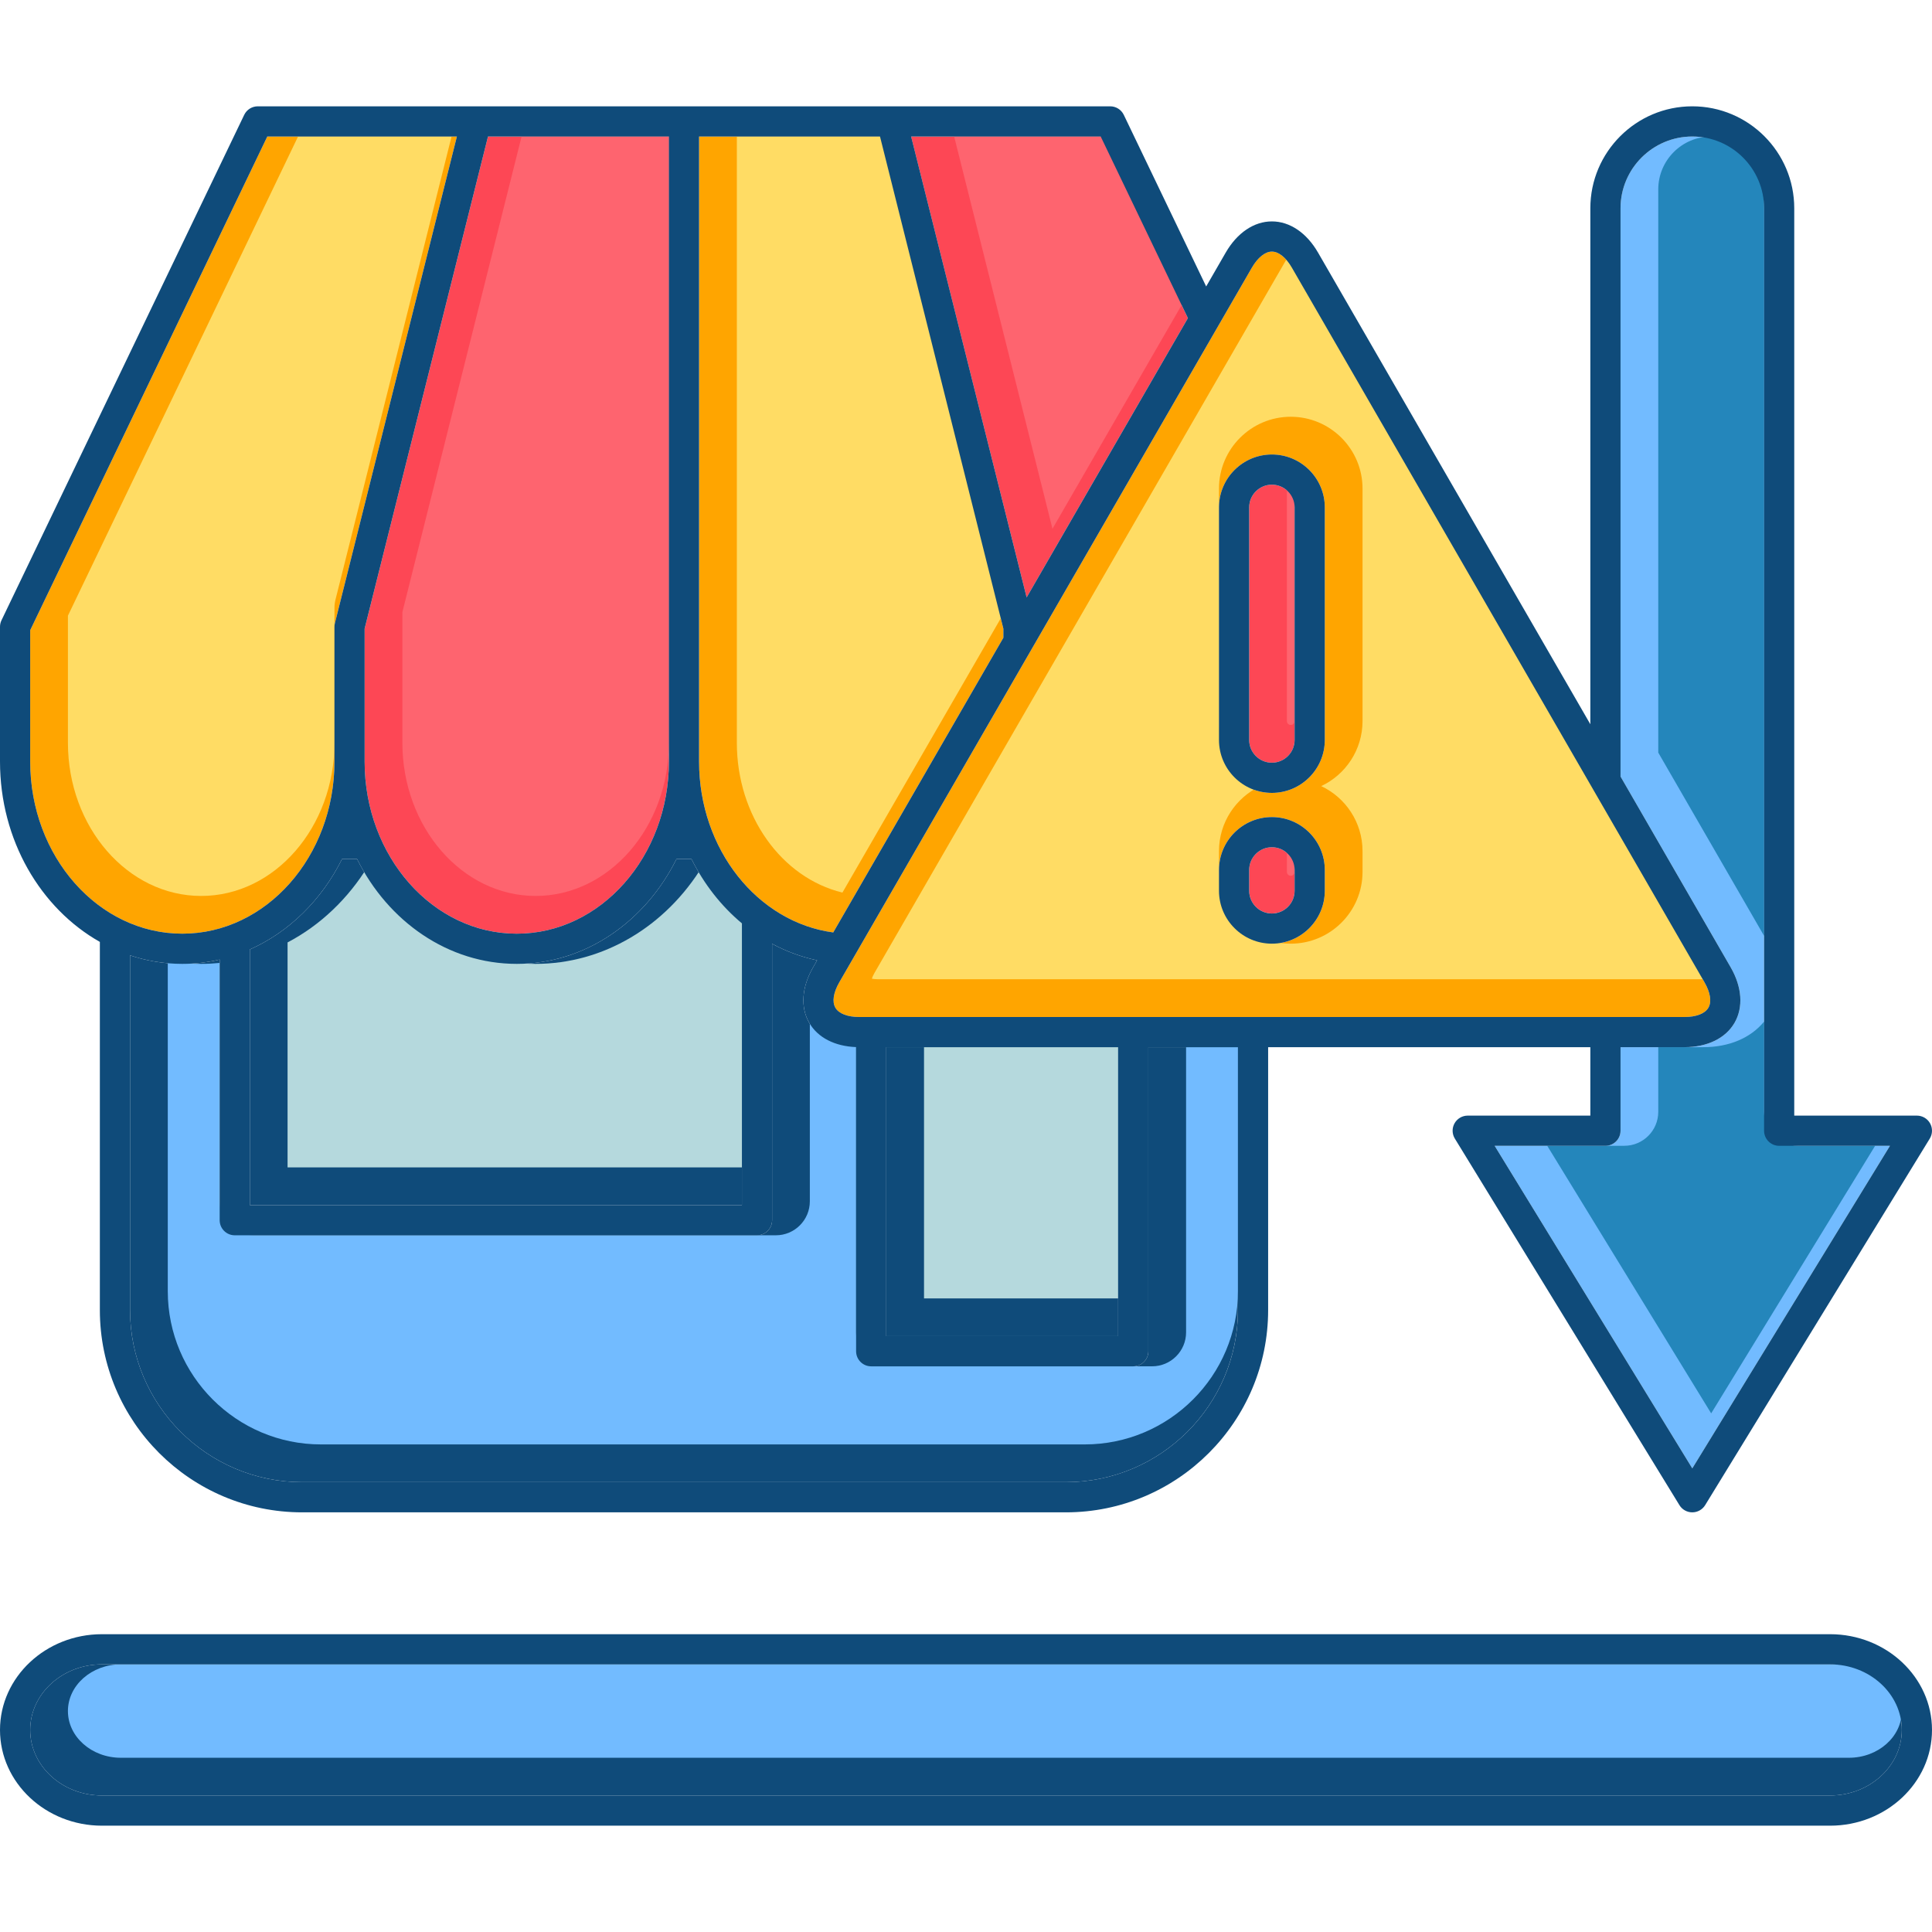
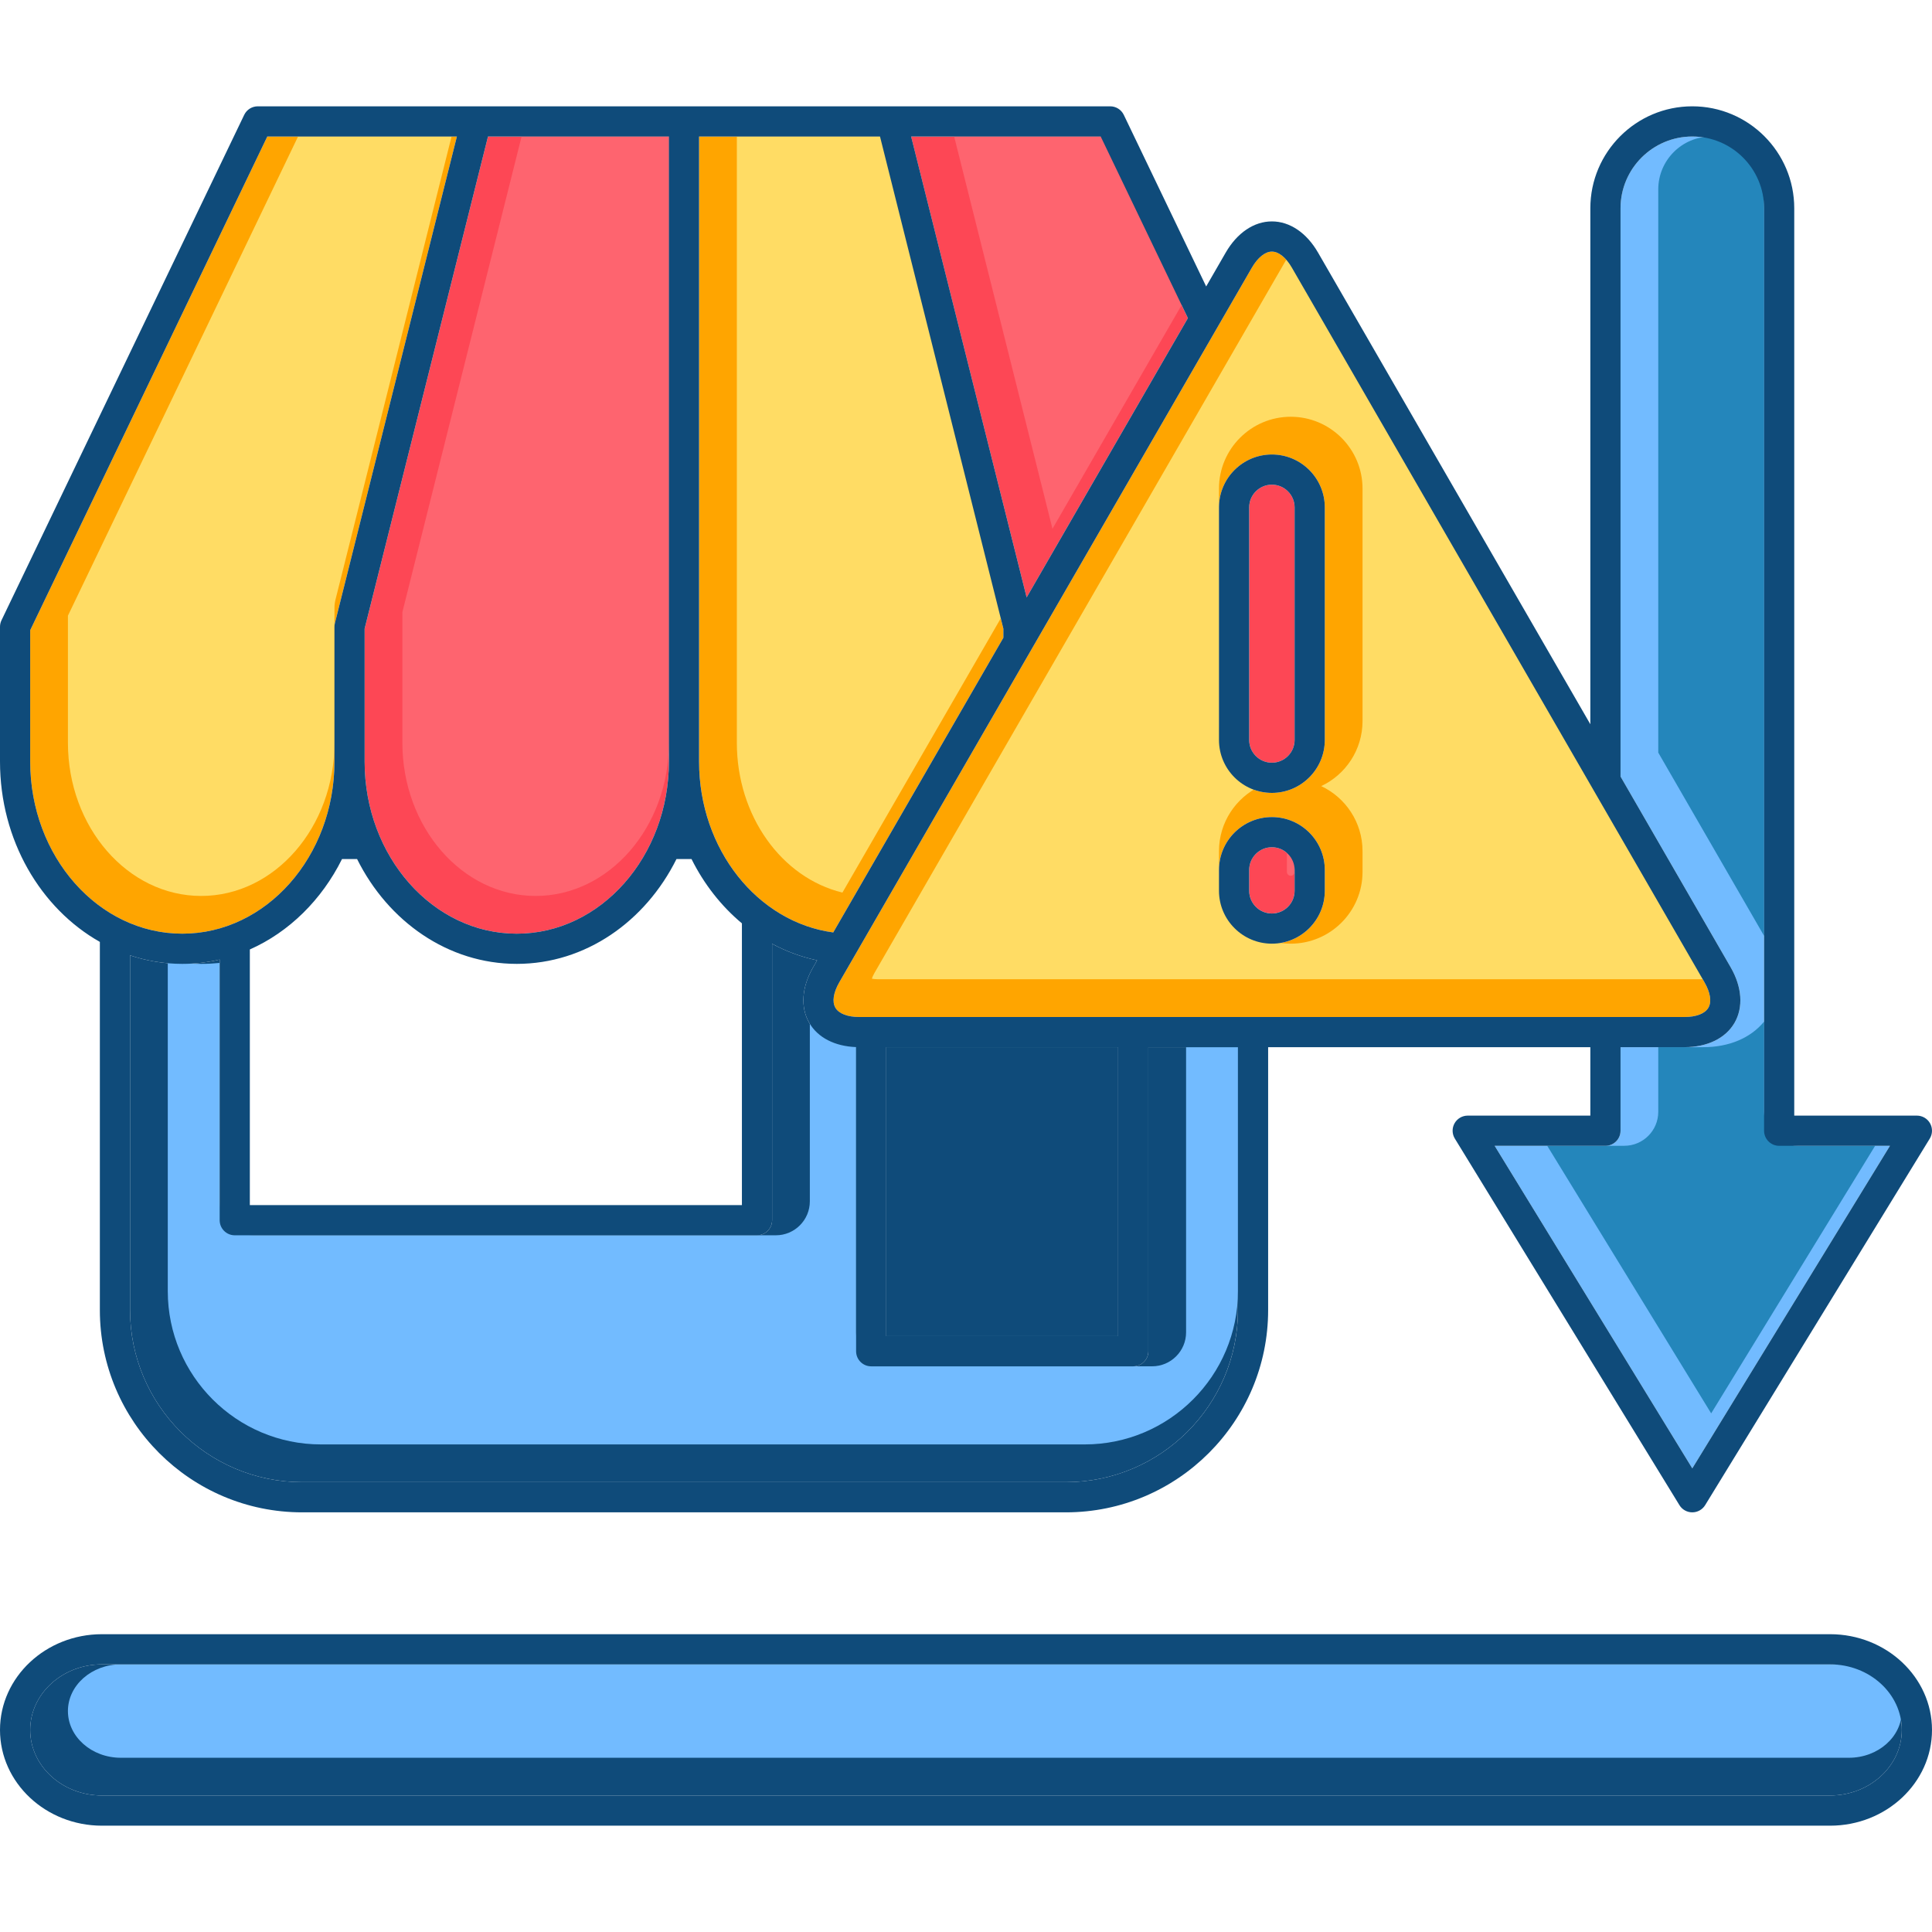
<svg xmlns="http://www.w3.org/2000/svg" width="70" height="70" viewBox="0 0 70 70" fill="none">
  <g clip-path="url(#clip0_72_447)">
    <path d="M58.715 28.135L62.704 35.044C63.119 35.762 63.171 36.496 62.846 37.058C62.522 37.619 61.861 37.941 61.032 37.941H58.715V40.968C58.715 41.27 58.47 41.515 58.168 41.515H54.154L61.315 53.202L68.477 41.515H64.463C64.16 41.515 63.916 41.27 63.916 40.968V7.546C63.916 6.112 62.749 4.946 61.315 4.946C59.882 4.946 58.715 6.112 58.715 7.546V28.135H58.715Z" fill="#72BBFF" />
    <path d="M44.853 37.941H41.607V48.958C41.607 49.26 41.362 49.505 41.06 49.505H31.565C31.263 49.505 31.018 49.26 31.018 48.958V37.938C30.244 37.91 29.628 37.593 29.319 37.058C28.995 36.496 29.047 35.762 29.462 35.044L29.606 34.794C29.033 34.674 28.486 34.47 27.975 34.196V44.21C27.975 44.512 27.73 44.757 27.428 44.757H8.505C8.203 44.757 7.958 44.512 7.958 44.21V34.767C7.522 34.869 7.069 34.923 6.606 34.923C5.947 34.923 5.312 34.814 4.712 34.615V47.466C4.712 50.904 7.509 53.701 10.947 53.701H38.618C42.056 53.701 44.853 50.904 44.853 47.466L44.853 37.941Z" fill="#0F4B7A" />
-     <path d="M9.052 34.401V43.663H26.881V33.455C26.134 32.831 25.51 32.038 25.055 31.125H24.51C23.384 33.387 21.213 34.923 18.724 34.923C16.235 34.923 14.063 33.387 12.938 31.125H12.392C11.657 32.602 10.476 33.769 9.052 34.401Z" fill="#0F4B7A" />
    <path d="M32.112 37.941H40.513V48.411H32.112V37.941Z" fill="#0F4B7A" />
    <path d="M33.011 4.946L37.197 21.646L43.04 11.526L39.88 4.946H33.011Z" fill="#FD4755" />
    <path d="M6.606 33.829C9.645 33.829 12.118 31.032 12.118 27.594V22.711C12.118 22.666 12.123 22.622 12.134 22.578L16.554 4.946H9.685L1.094 22.835V27.594C1.094 31.032 3.566 33.829 6.606 33.829Z" fill="#FFA500" />
    <path d="M13.211 22.778V27.594C13.211 31.032 15.684 33.829 18.724 33.829C21.763 33.829 24.236 31.032 24.236 27.594V4.946H17.681L13.211 22.778Z" fill="#FD4755" />
    <path d="M25.33 27.594C25.33 30.782 27.457 33.418 30.19 33.784L36.354 23.107V22.778L31.884 4.946H25.33V27.594Z" fill="#FFA500" />
    <path d="M30.409 35.591C30.195 35.962 30.143 36.297 30.267 36.511C30.39 36.725 30.706 36.848 31.134 36.848H61.031C61.459 36.848 61.776 36.725 61.899 36.511C62.023 36.297 61.971 35.962 61.757 35.591L46.808 9.699C46.594 9.329 46.33 9.116 46.083 9.116C45.836 9.116 45.571 9.329 45.357 9.699L30.409 35.591ZM46.083 34.191C45.026 34.191 44.166 33.331 44.166 32.275V31.521C44.166 30.464 45.026 29.604 46.083 29.604C47.14 29.604 48 30.464 48 31.521V32.275C48 33.331 47.14 34.191 46.083 34.191ZM48 18.384V26.811C48 27.868 47.14 28.728 46.083 28.728C45.026 28.728 44.166 27.868 44.166 26.811V18.384C44.166 17.328 45.026 16.468 46.083 16.468C47.14 16.467 48 17.327 48 18.384Z" fill="#FFA500" />
    <path d="M46.083 17.561C45.629 17.561 45.26 17.93 45.26 18.384V26.811C45.26 27.265 45.629 27.634 46.083 27.634C46.537 27.634 46.906 27.265 46.906 26.811V18.384C46.906 17.93 46.537 17.561 46.083 17.561Z" fill="#FD4755" />
    <path d="M46.083 33.097C46.537 33.097 46.906 32.728 46.906 32.274V31.521C46.906 31.067 46.537 30.697 46.083 30.697C45.629 30.697 45.26 31.067 45.26 31.521V32.274C45.26 32.728 45.629 33.097 46.083 33.097Z" fill="#FD4755" />
    <path d="M66.306 60.303H3.694C2.26 60.303 1.094 61.369 1.094 62.679C1.094 63.989 2.26 65.054 3.694 65.054H66.306C67.74 65.054 68.906 63.989 68.906 62.679C68.906 61.369 67.74 60.303 66.306 60.303Z" fill="#0F4B7A" />
    <path d="M56.059 41.514H58.852C59.53 41.514 60.082 40.963 60.082 40.284V37.941H61.715C62.648 37.941 63.43 37.608 63.916 37.015V40.284C63.916 40.963 64.468 41.514 65.146 41.514H67.94L61.999 51.209L56.059 41.514ZM60.082 27.268V6.862C60.082 5.806 60.942 4.946 61.999 4.946C63.056 4.946 63.916 5.805 63.916 6.862V33.908L60.082 27.268Z" fill="#2486BB" />
    <path d="M11.63 52.334C8.569 52.334 6.079 49.843 6.079 46.782V34.812C6.478 34.886 6.883 34.923 7.289 34.923C7.512 34.923 7.736 34.911 7.958 34.889V43.526C7.958 44.205 8.51 44.757 9.189 44.757H28.111C28.79 44.757 29.342 44.205 29.342 43.526V36.586C29.363 36.63 29.387 36.673 29.411 36.716C29.741 37.287 30.309 37.683 31.018 37.85V48.274C31.018 48.952 31.57 49.504 32.248 49.504H41.743C42.422 49.504 42.974 48.952 42.974 48.274V37.941H44.853V46.782C44.853 49.843 42.363 52.334 39.302 52.334H11.63V52.334Z" fill="#72BBFF" />
-     <path d="M10.419 42.296V34.146C11.603 33.525 12.618 32.559 13.348 31.36C14.696 33.574 16.962 34.923 19.407 34.923C21.853 34.923 24.119 33.574 25.467 31.36C25.86 32.003 26.339 32.587 26.881 33.081V42.296H10.419Z" fill="#B5D9DD" />
-     <path d="M33.479 37.941H40.513V47.044H33.479V37.941Z" fill="#B5D9DD" />
+     <path d="M33.479 37.941H40.513V47.044V37.941Z" fill="#B5D9DD" />
    <path d="M34.571 4.946H40.133L42.951 10.813L38.133 19.158L34.571 4.946Z" fill="#FE646F" />
    <path d="M7.289 32.462C4.627 32.462 2.461 29.972 2.461 26.91V22.307L10.799 4.946H16.361L12.155 21.728C12.13 21.826 12.118 21.927 12.118 22.027V26.91C12.118 29.972 9.952 32.462 7.289 32.462Z" fill="#FFDC64" />
    <path d="M19.407 32.462C16.745 32.462 14.579 29.972 14.579 26.91V22.179L18.898 4.946H24.236V26.91C24.236 29.972 22.07 32.462 19.407 32.462Z" fill="#FE646F" />
    <path d="M30.523 32.34C28.313 31.804 26.697 29.554 26.697 26.91V4.946H32.034L36.354 22.179V22.24L30.523 32.34Z" fill="#FFDC64" />
    <path d="M31.818 35.48C31.718 35.48 31.642 35.471 31.588 35.459C31.605 35.407 31.634 35.337 31.685 35.249L46.633 9.358C46.683 9.271 46.73 9.21 46.766 9.169C46.803 9.21 46.849 9.271 46.9 9.358L61.848 35.249C61.898 35.336 61.928 35.407 61.945 35.459C61.891 35.471 61.815 35.48 61.715 35.48H31.818ZM45.663 28.482C44.779 28.898 44.166 29.797 44.166 30.837V31.591C44.166 33.025 45.333 34.191 46.766 34.191C48.2 34.191 49.367 33.025 49.367 31.591V30.837C49.367 29.797 48.754 28.898 47.87 28.482C48.754 28.067 49.367 27.167 49.367 26.127V17.701C49.367 16.267 48.2 15.1 46.766 15.1C45.333 15.1 44.166 16.267 44.166 17.701V26.127C44.166 27.167 44.779 28.067 45.663 28.482Z" fill="#FFDC64" />
-     <path d="M46.767 26.267C46.69 26.267 46.627 26.204 46.627 26.127V17.701C46.627 17.624 46.69 17.561 46.767 17.561C46.844 17.561 46.906 17.624 46.906 17.701V26.127C46.906 26.204 46.844 26.267 46.767 26.267Z" fill="#FE646F" />
    <path d="M46.767 31.73C46.69 31.73 46.627 31.668 46.627 31.591V30.837C46.627 30.76 46.69 30.697 46.767 30.697C46.844 30.697 46.906 30.76 46.906 30.837V31.591C46.906 31.668 46.844 31.73 46.767 31.73Z" fill="#FE646F" />
    <path d="M4.378 63.687C3.321 63.687 2.461 62.928 2.461 61.995C2.461 61.062 3.321 60.303 4.378 60.303H66.99C68.047 60.303 68.906 61.062 68.906 61.995C68.906 62.928 68.047 63.687 66.99 63.687H4.378Z" fill="#72BBFF" />
    <path d="M3.618 34.127V47.466C3.618 51.507 6.906 54.795 10.947 54.795H38.618C42.66 54.795 45.947 51.507 45.947 47.466V37.941H57.621V40.421H53.178C52.98 40.421 52.797 40.528 52.701 40.7C52.604 40.873 52.608 41.085 52.712 41.254L60.849 54.534C60.948 54.697 61.125 54.795 61.315 54.795C61.505 54.795 61.682 54.696 61.781 54.534L69.919 41.254C70.023 41.085 70.027 40.873 69.93 40.701C69.833 40.528 69.651 40.421 69.453 40.421H65.009V7.546C65.009 5.509 63.352 3.852 61.315 3.852C59.278 3.852 57.621 5.509 57.621 7.546V26.241L47.755 9.152C47.341 8.434 46.731 8.022 46.083 8.022C45.435 8.022 44.825 8.434 44.41 9.152L43.702 10.379L40.717 4.162C40.626 3.972 40.434 3.852 40.224 3.852H9.341C9.131 3.852 8.939 3.972 8.848 4.162L0.054 22.474C0.018 22.548 0 22.629 0 22.711V27.594C0 30.442 1.473 32.915 3.618 34.127ZM1.094 22.835L9.685 4.946H16.554L12.134 22.578C12.123 22.621 12.118 22.666 12.118 22.711V27.594C12.118 31.032 9.645 33.829 6.606 33.829C3.566 33.829 1.094 31.032 1.094 27.594V22.835ZM46.083 9.116C46.33 9.116 46.594 9.329 46.808 9.699L61.757 35.591C61.971 35.962 62.023 36.297 61.899 36.511C61.776 36.725 61.459 36.848 61.032 36.848H31.135C30.707 36.848 30.39 36.725 30.267 36.511C30.143 36.297 30.195 35.962 30.409 35.591L45.357 9.699C45.572 9.329 45.836 9.116 46.083 9.116ZM61.315 4.946C62.749 4.946 63.916 6.112 63.916 7.546V40.968C63.916 41.27 64.16 41.515 64.462 41.515H68.477L61.315 53.202L54.154 41.515H58.168C58.47 41.515 58.715 41.27 58.715 40.968V37.941H61.032C61.861 37.941 62.522 37.619 62.846 37.058C63.17 36.496 63.119 35.762 62.704 35.044L58.715 28.135V7.546C58.715 6.112 59.881 4.946 61.315 4.946ZM38.618 53.701H10.947C7.509 53.701 4.712 50.904 4.712 47.466V34.614C5.312 34.814 5.948 34.923 6.606 34.923C7.069 34.923 7.522 34.869 7.959 34.767V44.21C7.959 44.512 8.203 44.757 8.505 44.757H27.428C27.73 44.757 27.975 44.512 27.975 44.21V34.195C28.486 34.47 29.033 34.673 29.606 34.794L29.462 35.044C29.047 35.762 28.995 36.496 29.32 37.058C29.628 37.593 30.244 37.909 31.018 37.938V48.958C31.018 49.26 31.263 49.505 31.565 49.505H41.06C41.362 49.505 41.607 49.26 41.607 48.958V37.941H44.854V47.466C44.854 50.904 42.056 53.701 38.618 53.701ZM24.236 4.946V27.594C24.236 31.032 21.763 33.829 18.724 33.829C15.684 33.829 13.211 31.032 13.211 27.594V22.778L17.681 4.946L24.236 4.946ZM31.884 4.946L36.354 22.778V23.107L30.19 33.784C27.456 33.418 25.329 30.782 25.329 27.594V4.946H31.884ZM32.112 37.941H40.513V48.411H32.112V37.941ZM12.938 31.125C14.063 33.387 16.235 34.923 18.724 34.923C21.213 34.923 23.384 33.387 24.51 31.125H25.055C25.51 32.038 26.134 32.831 26.881 33.455V43.663H9.052V34.401C10.476 33.769 11.657 32.602 12.392 31.125H12.938ZM37.197 21.646L33.012 4.946H39.88L43.04 11.526L37.197 21.646Z" fill="#0F4B7A" />
    <path d="M46.083 16.467C45.026 16.467 44.166 17.327 44.166 18.384V26.811C44.166 27.868 45.026 28.728 46.083 28.728C47.14 28.728 48 27.868 48 26.811V18.384C48 17.327 47.14 16.467 46.083 16.467ZM46.906 18.384V26.811C46.906 27.265 46.537 27.634 46.083 27.634C45.629 27.634 45.26 27.265 45.26 26.811V18.384C45.26 17.93 45.629 17.561 46.083 17.561C46.537 17.561 46.906 17.93 46.906 18.384Z" fill="#0F4B7A" />
    <path d="M48 32.274V31.521C48 30.463 47.14 29.604 46.083 29.604C45.026 29.604 44.166 30.463 44.166 31.521V32.274C44.166 33.331 45.026 34.191 46.083 34.191C47.14 34.191 48 33.331 48 32.274ZM45.26 31.521C45.26 31.067 45.629 30.697 46.083 30.697C46.537 30.697 46.906 31.067 46.906 31.521V32.275C46.906 32.728 46.537 33.098 46.083 33.098C45.629 33.098 45.26 32.728 45.26 32.275V31.521Z" fill="#0F4B7A" />
    <path d="M66.306 59.21H3.694C1.657 59.21 0 60.766 0 62.679C0 64.592 1.657 66.148 3.694 66.148H66.306C68.343 66.148 70 64.592 70 62.679C70 60.766 68.343 59.21 66.306 59.21ZM66.306 65.054H3.694C2.26 65.054 1.094 63.989 1.094 62.679C1.094 61.369 2.26 60.303 3.694 60.303H66.306C67.74 60.303 68.906 61.369 68.906 62.679C68.906 63.989 67.74 65.054 66.306 65.054Z" fill="#0F4B7A" />
  </g>
  <defs>
    <clipPath id="clip0_72_447">
      <rect width="70" height="70" fill="white" />
    </clipPath>
  </defs>
</svg>